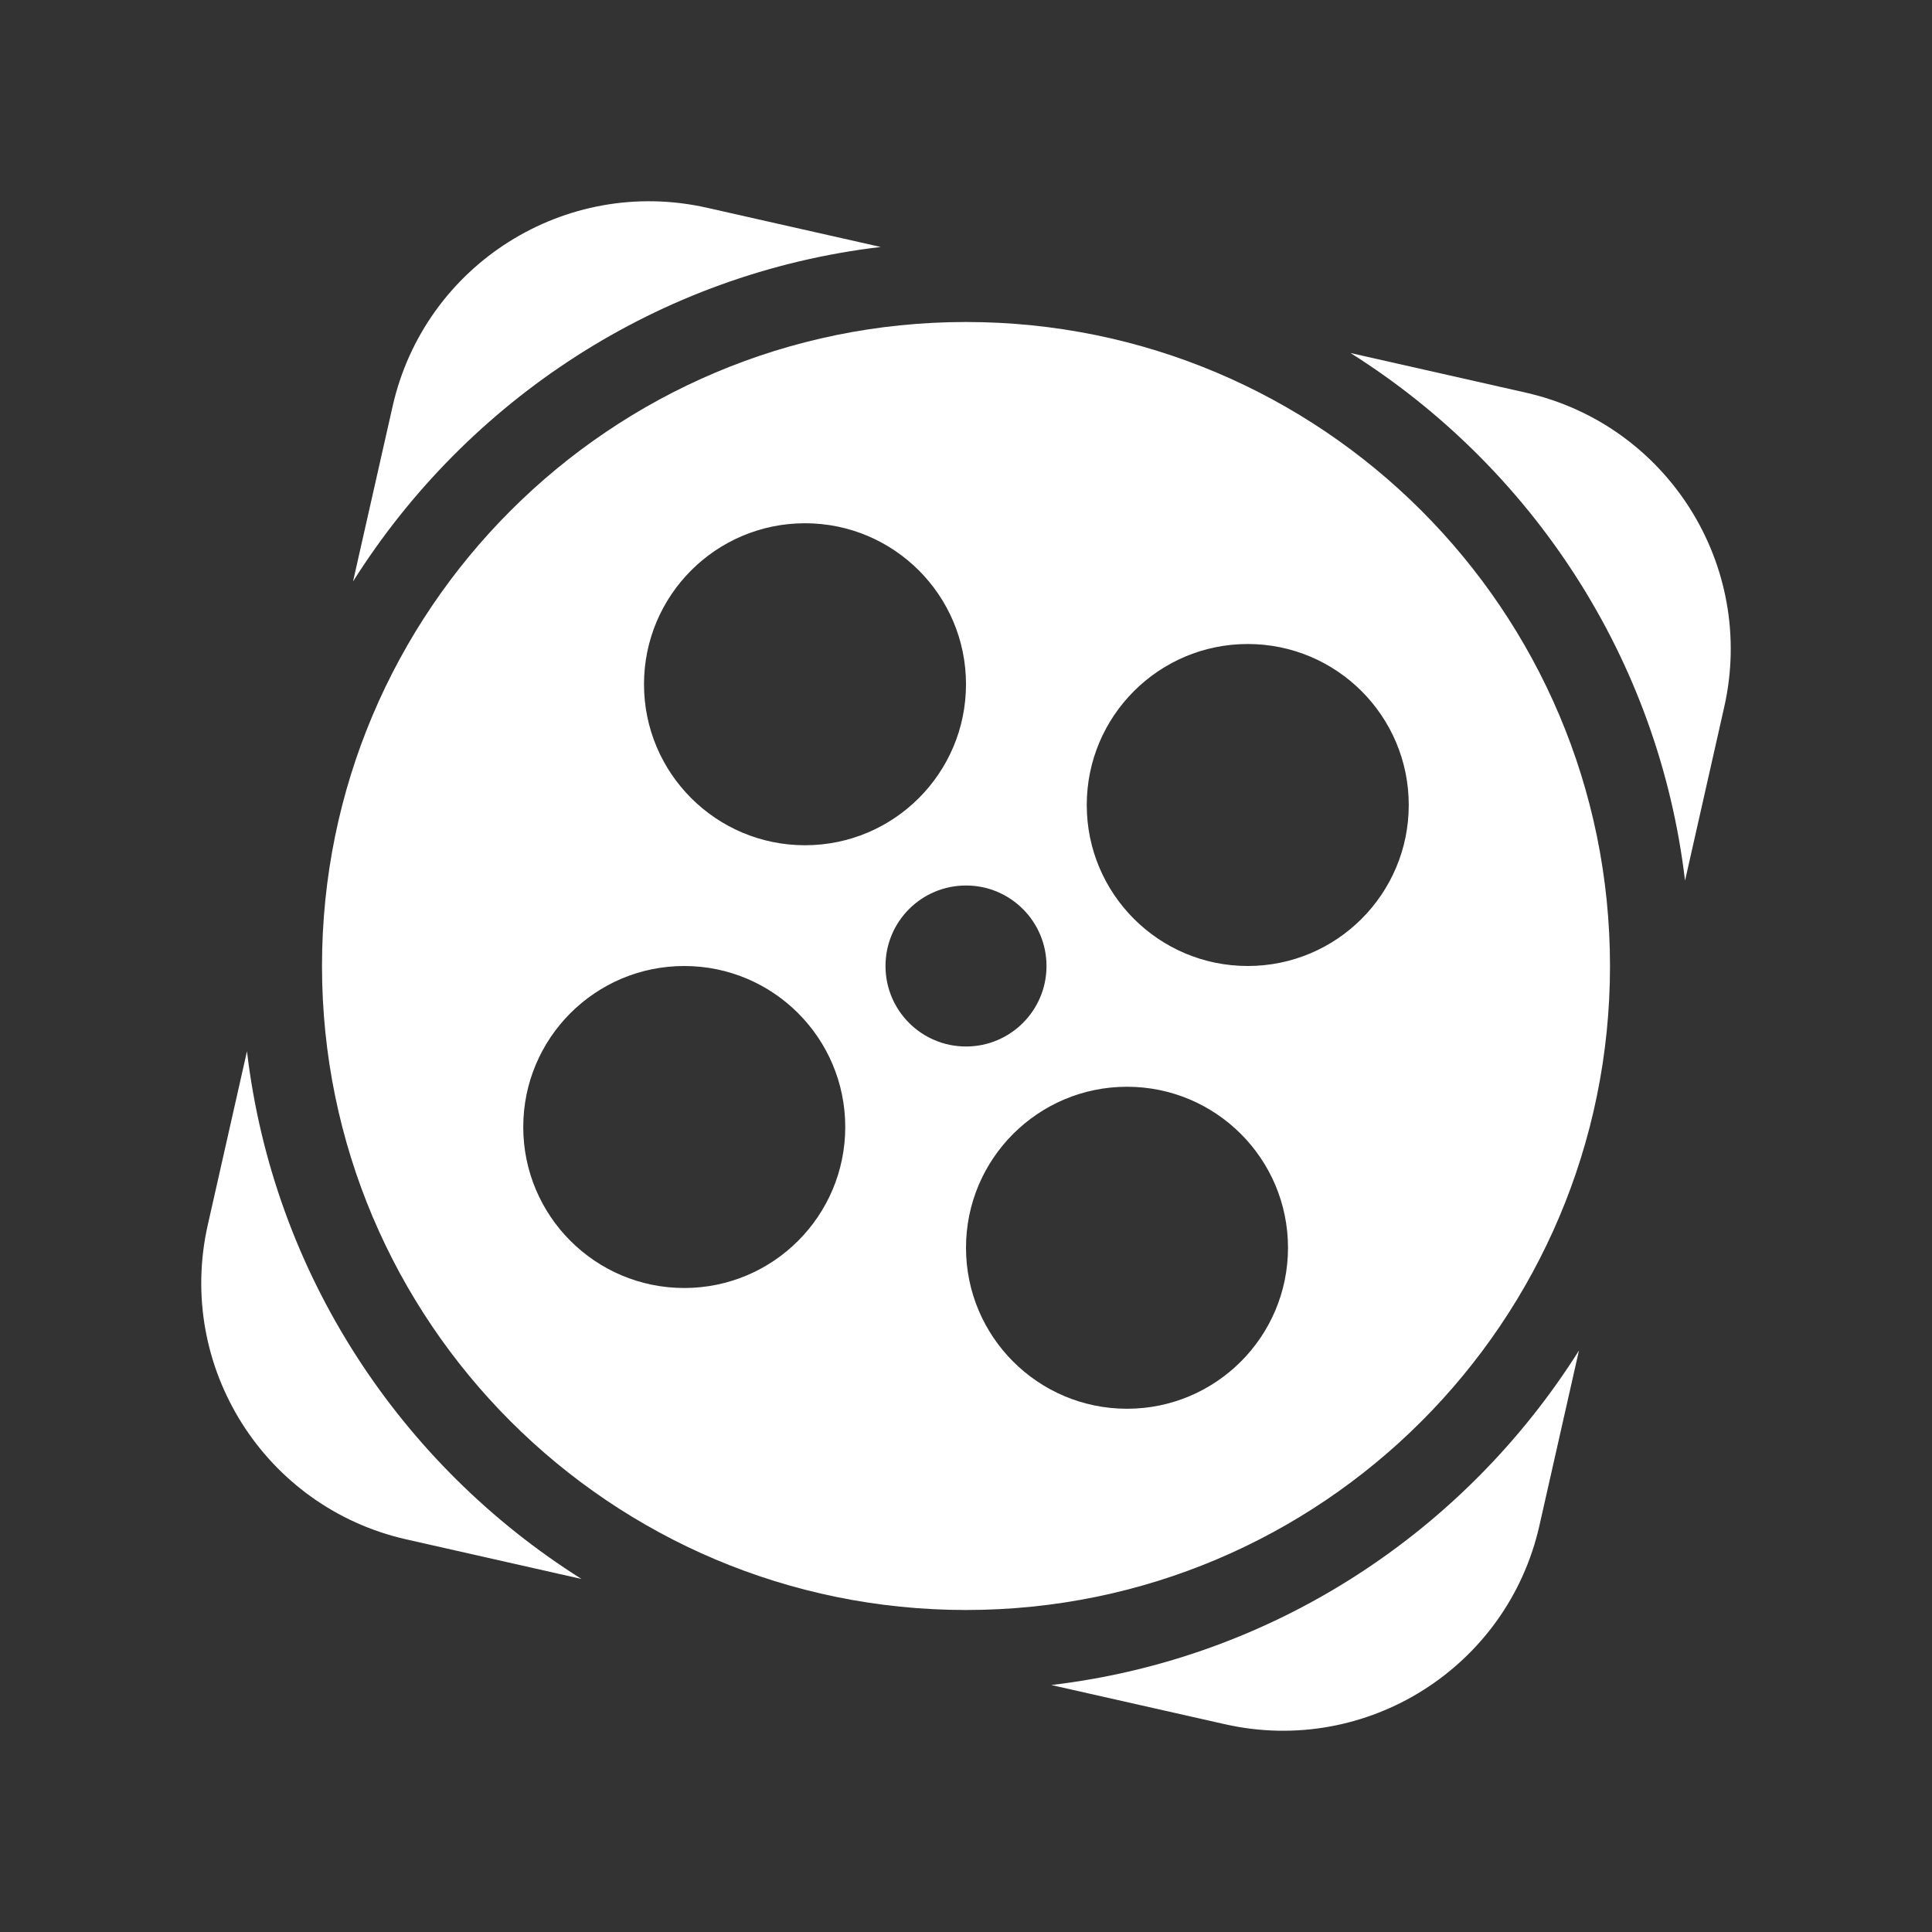
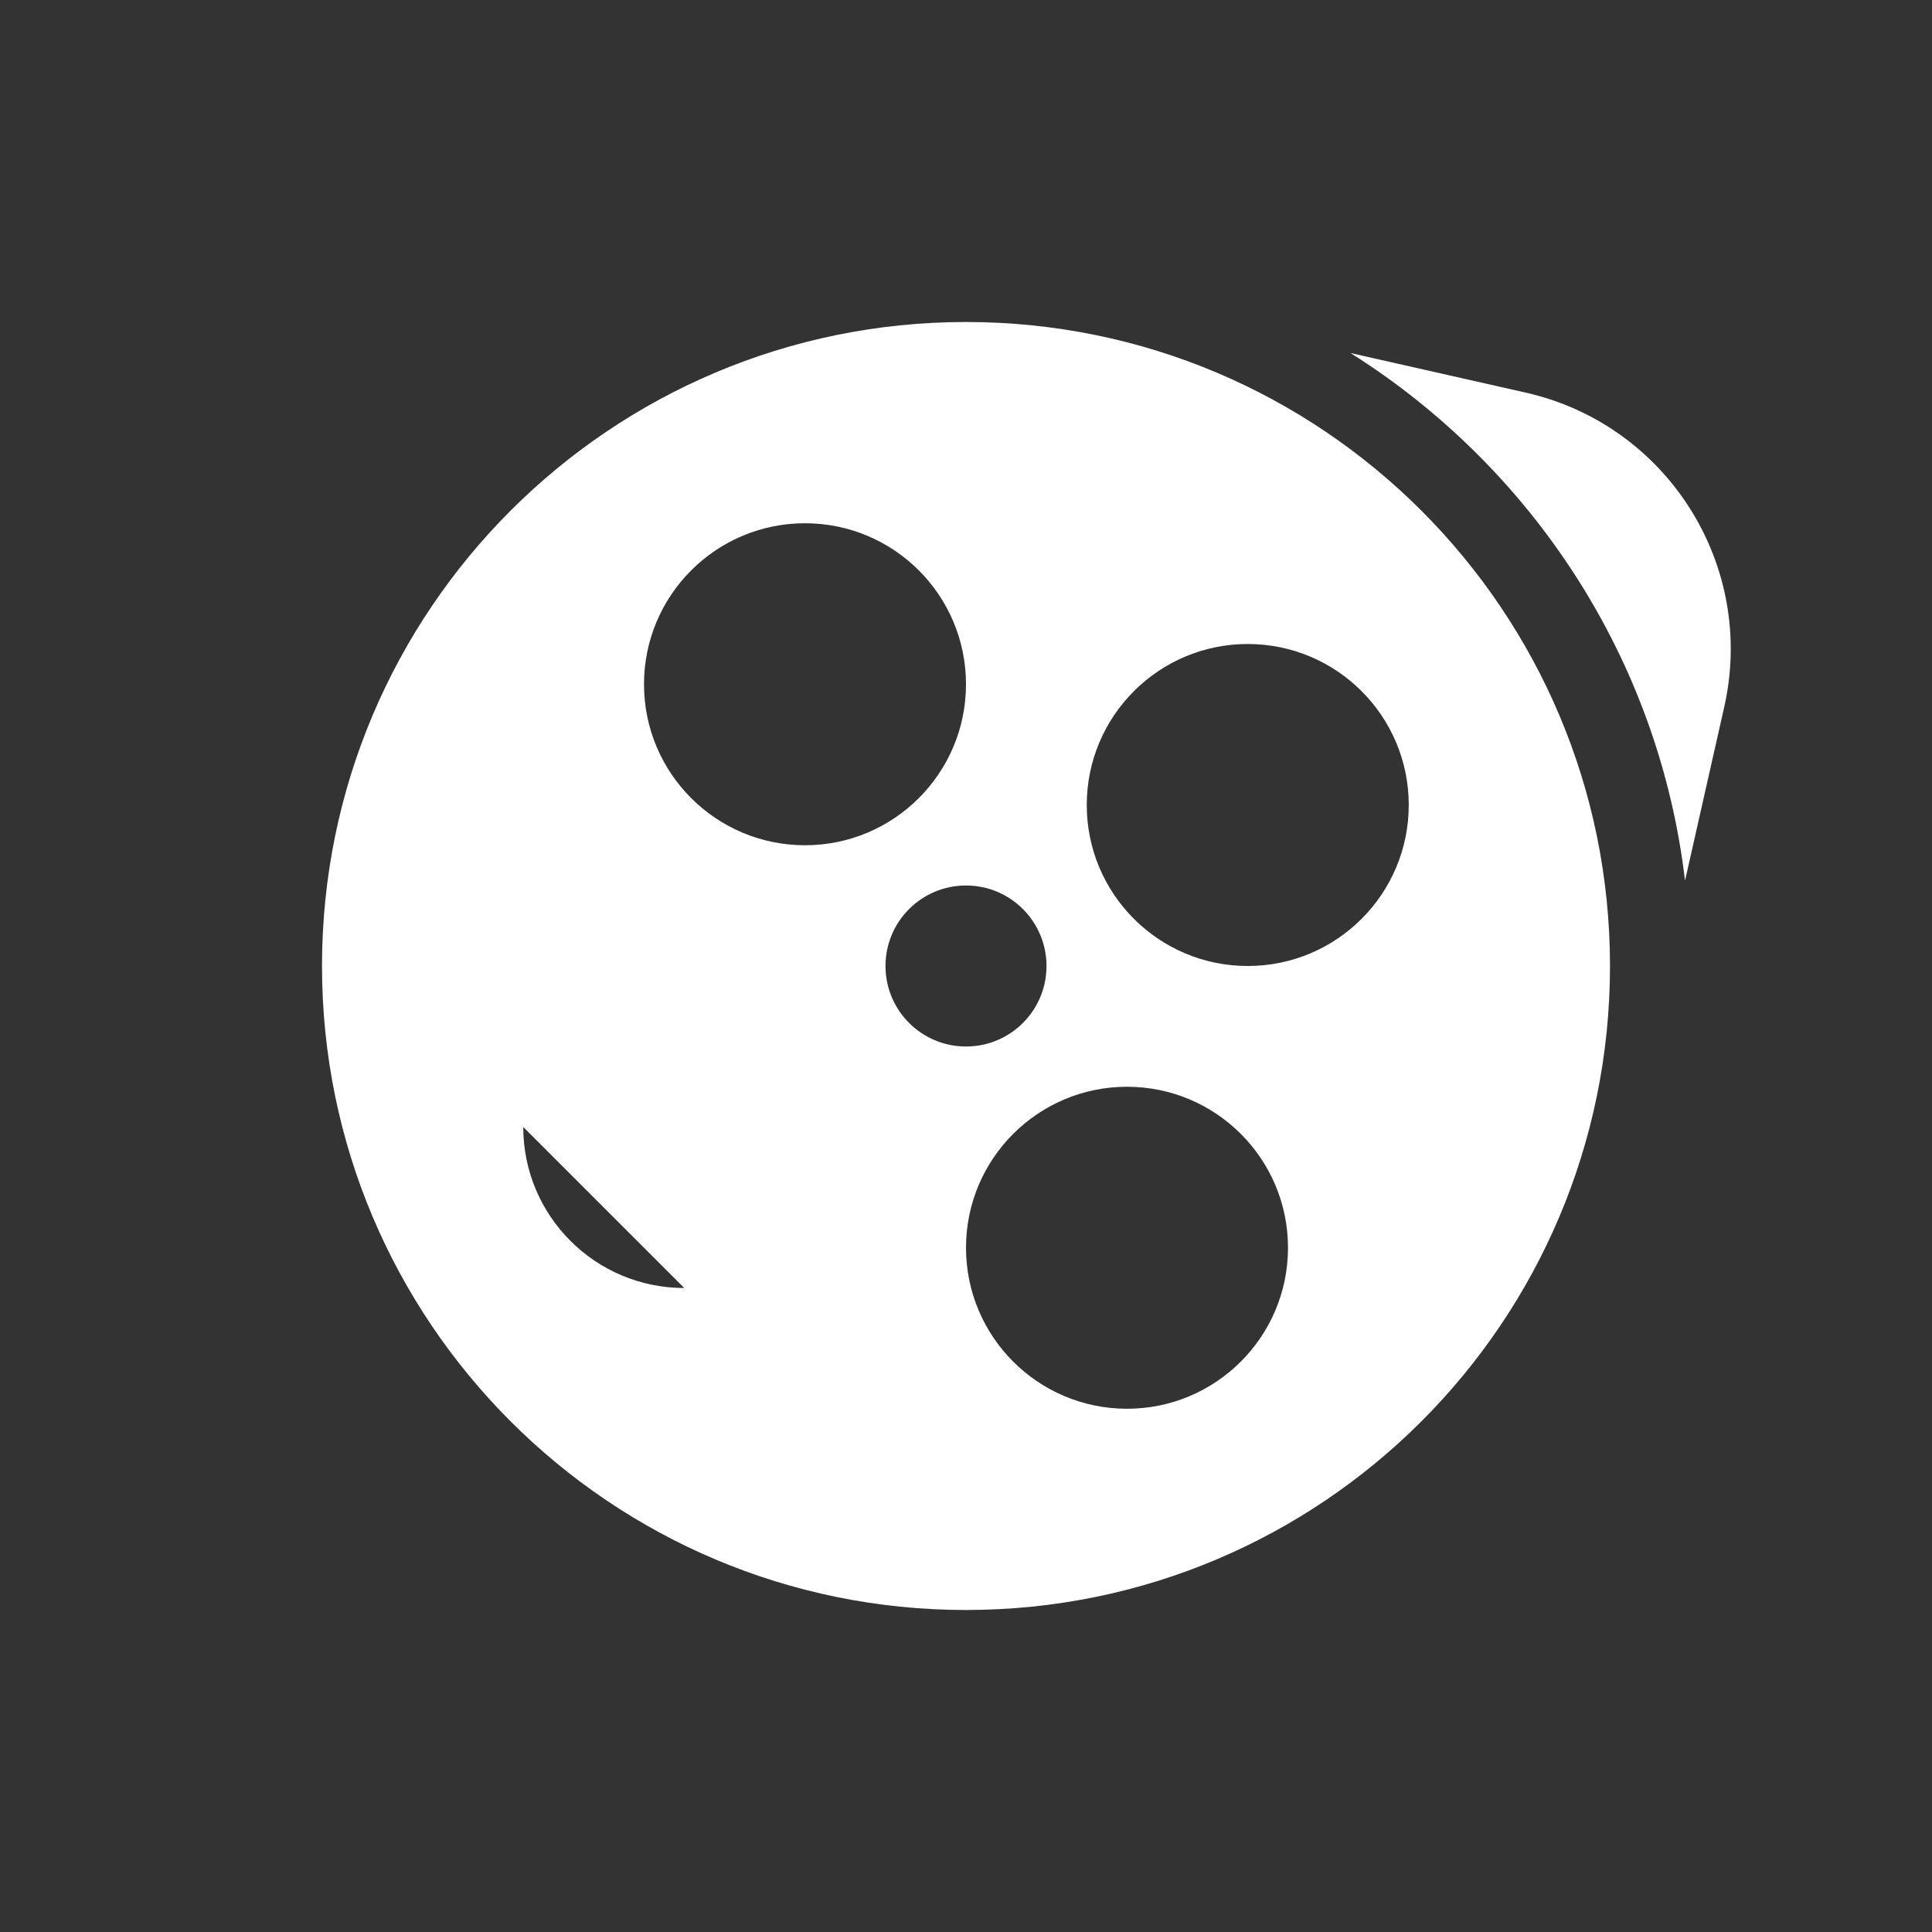
<svg xmlns="http://www.w3.org/2000/svg" height="27" viewBox="0 0 48 48" width="27">
  <rect x="0" y="0" width="48" height="48" fill="#333333" stroke="none" />
  <g fill="#ffffff">
-     <path d="m21.881 6.136-4.315-.974c-3.52-.795-7.017 1.414-7.812 4.934l-.983 4.351c2.832-4.497 7.586-7.659 13.11-8.311z" />
-     <path d="m6.136 26.119-.974 4.315c-.795 3.52 1.414 7.017 4.934 7.812l4.351.983c-4.497-2.833-7.659-7.586-8.311-13.11z" />
    <path d="m37.904 9.754-4.351-.983c4.497 2.832 7.659 7.586 8.311 13.109l.974-4.315c.795-3.518-1.414-7.016-4.934-7.811z" />
-     <path d="m26.119 41.864 4.315.974c3.52.795 7.017-1.414 7.812-4.934l.983-4.351c-2.832 4.497-7.586 7.659-13.11 8.311z" />
  </g>
-   <path d="m24 8c-8.837 0-16 7.163-16 16s7.163 16 16 16 16-7.163 16-16-7.163-16-16-16zm-4 5c2.209 0 4 1.791 4 4s-1.791 4-4 4-4-1.791-4-4 1.791-4 4-4zm-3 19c-2.209 0-4-1.791-4-4s1.791-4 4-4 4 1.791 4 4-1.791 4-4 4zm5-8c0-1.105.895-2 2-2s2 .895 2 2-.895 2-2 2-2-.895-2-2zm6 11c-2.209 0-4-1.791-4-4s1.791-4 4-4 4 1.791 4 4-1.791 4-4 4zm3-11c-2.209 0-4-1.791-4-4s1.791-4 4-4 4 1.791 4 4-1.791 4-4 4z" fill="#ffffff" />
+   <path d="m24 8c-8.837 0-16 7.163-16 16s7.163 16 16 16 16-7.163 16-16-7.163-16-16-16zm-4 5c2.209 0 4 1.791 4 4s-1.791 4-4 4-4-1.791-4-4 1.791-4 4-4zm-3 19c-2.209 0-4-1.791-4-4zm5-8c0-1.105.895-2 2-2s2 .895 2 2-.895 2-2 2-2-.895-2-2zm6 11c-2.209 0-4-1.791-4-4s1.791-4 4-4 4 1.791 4 4-1.791 4-4 4zm3-11c-2.209 0-4-1.791-4-4s1.791-4 4-4 4 1.791 4 4-1.791 4-4 4z" fill="#ffffff" />
</svg>